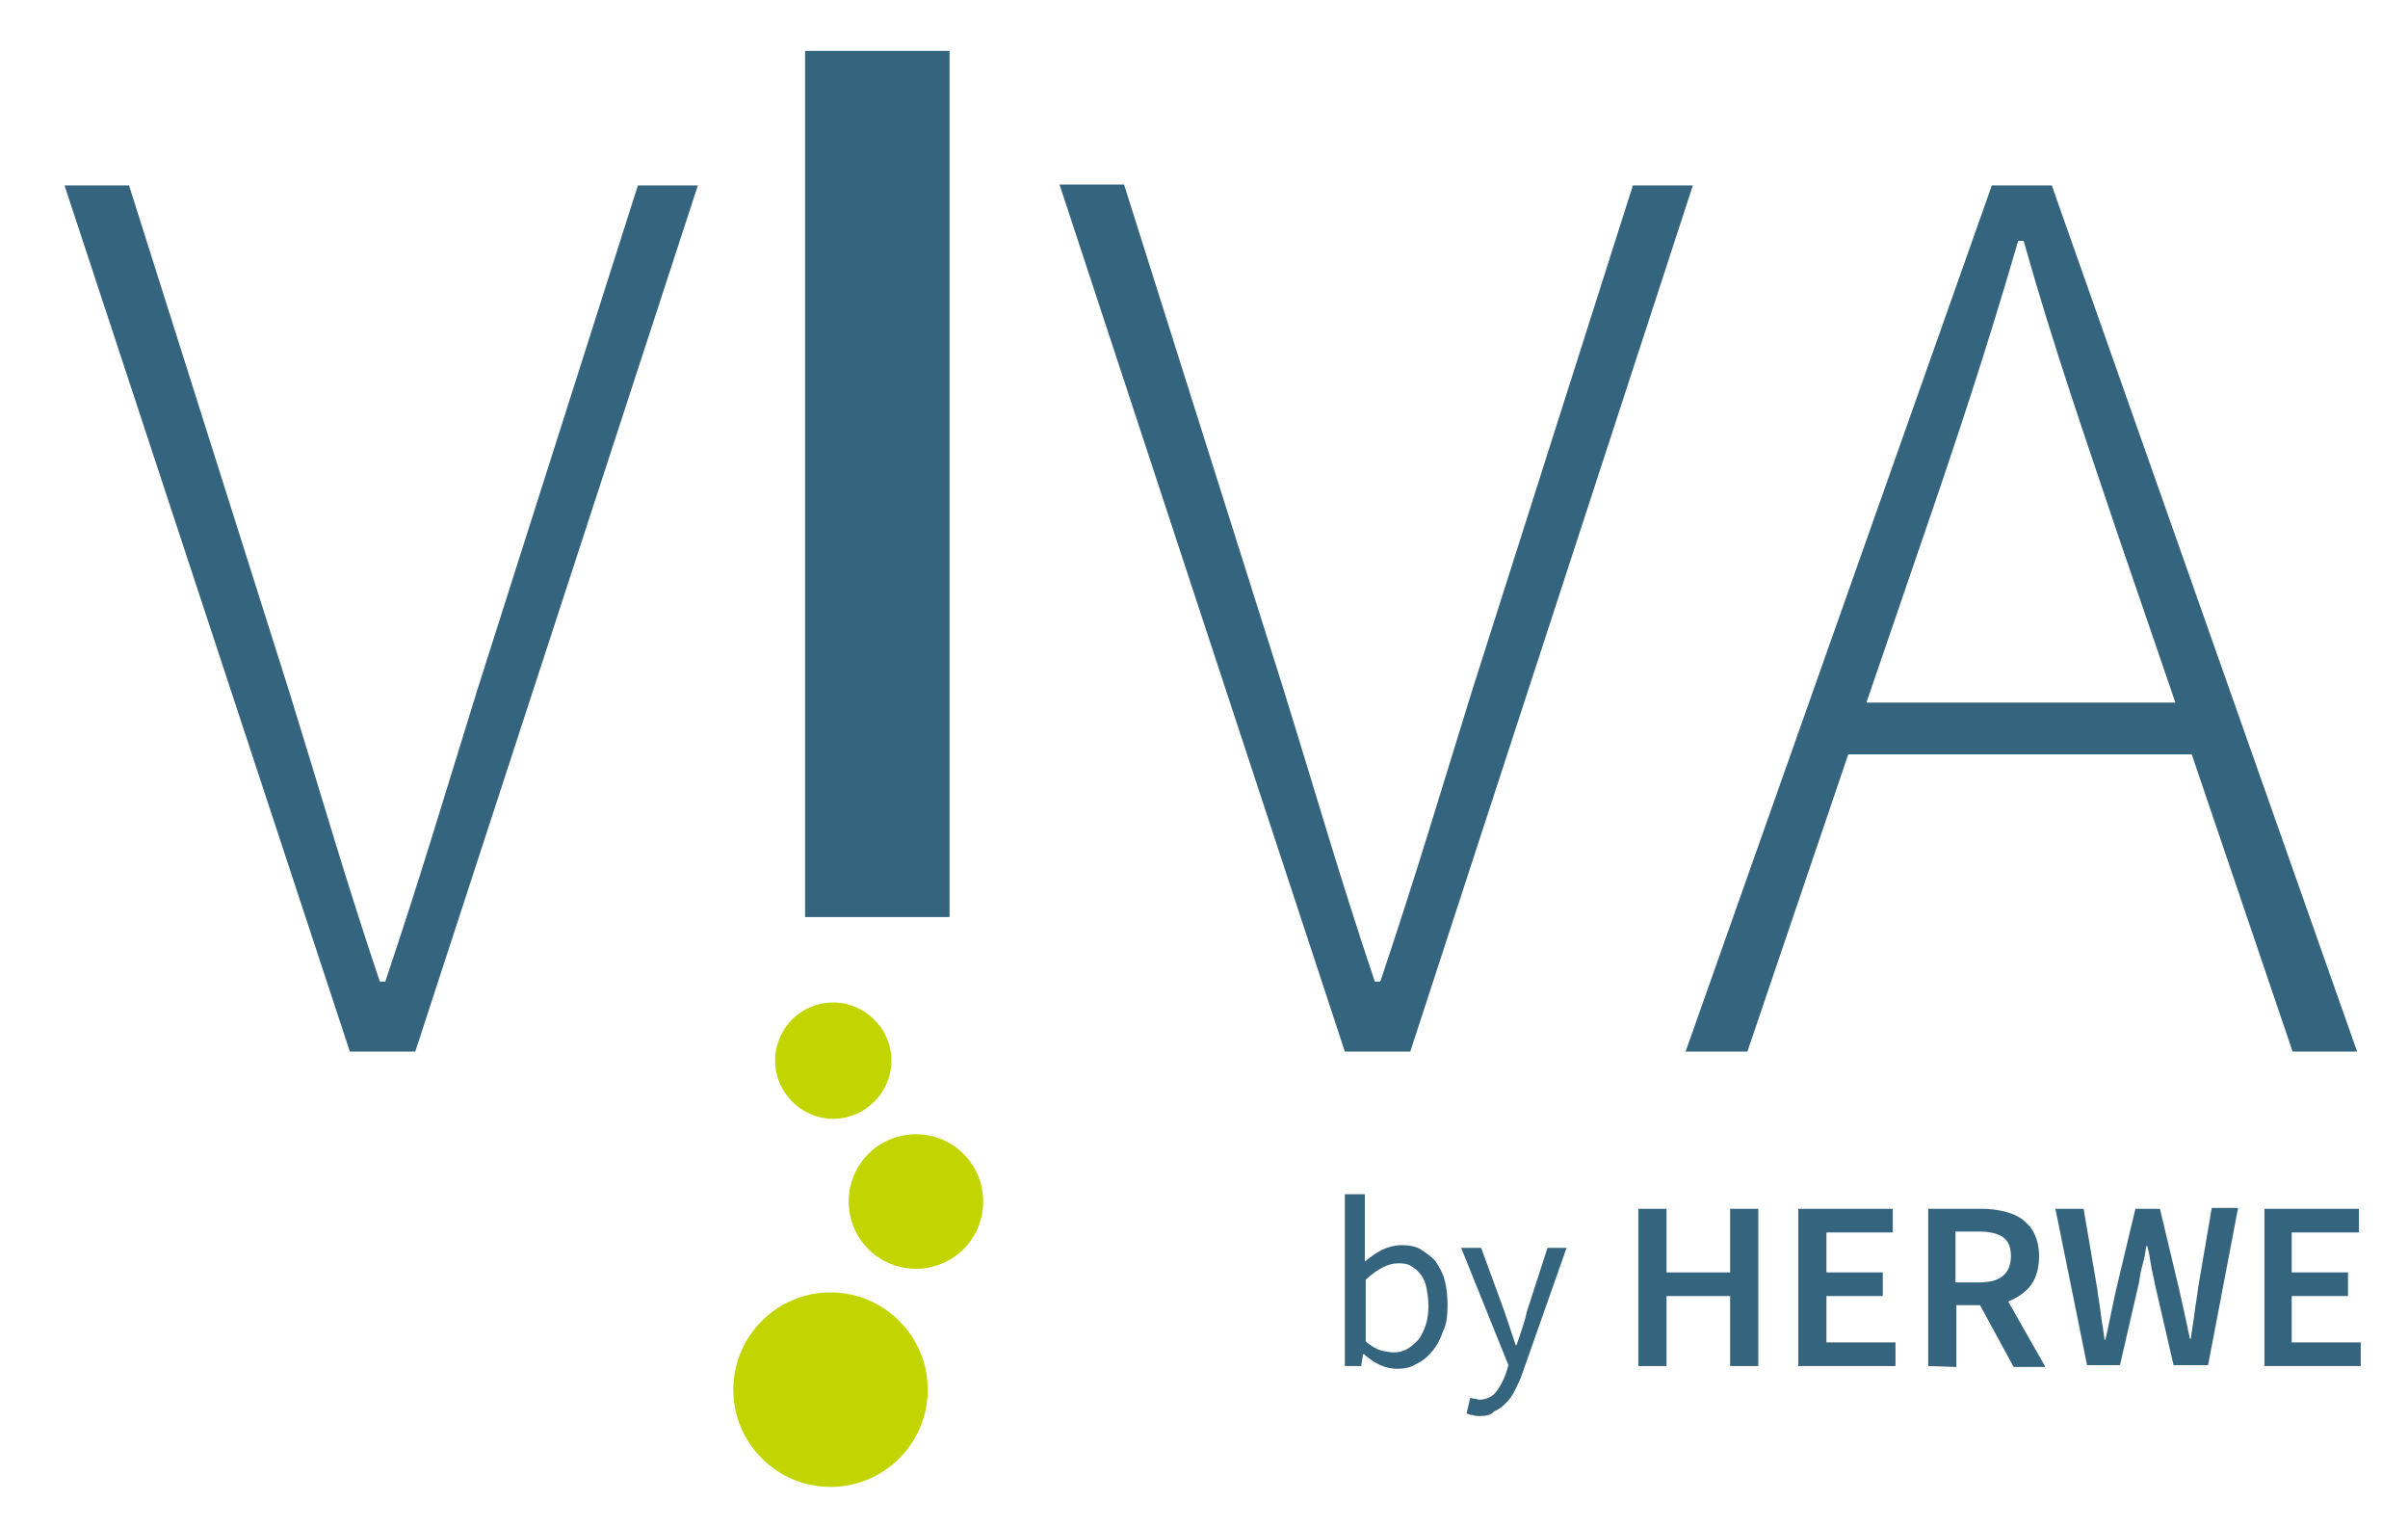
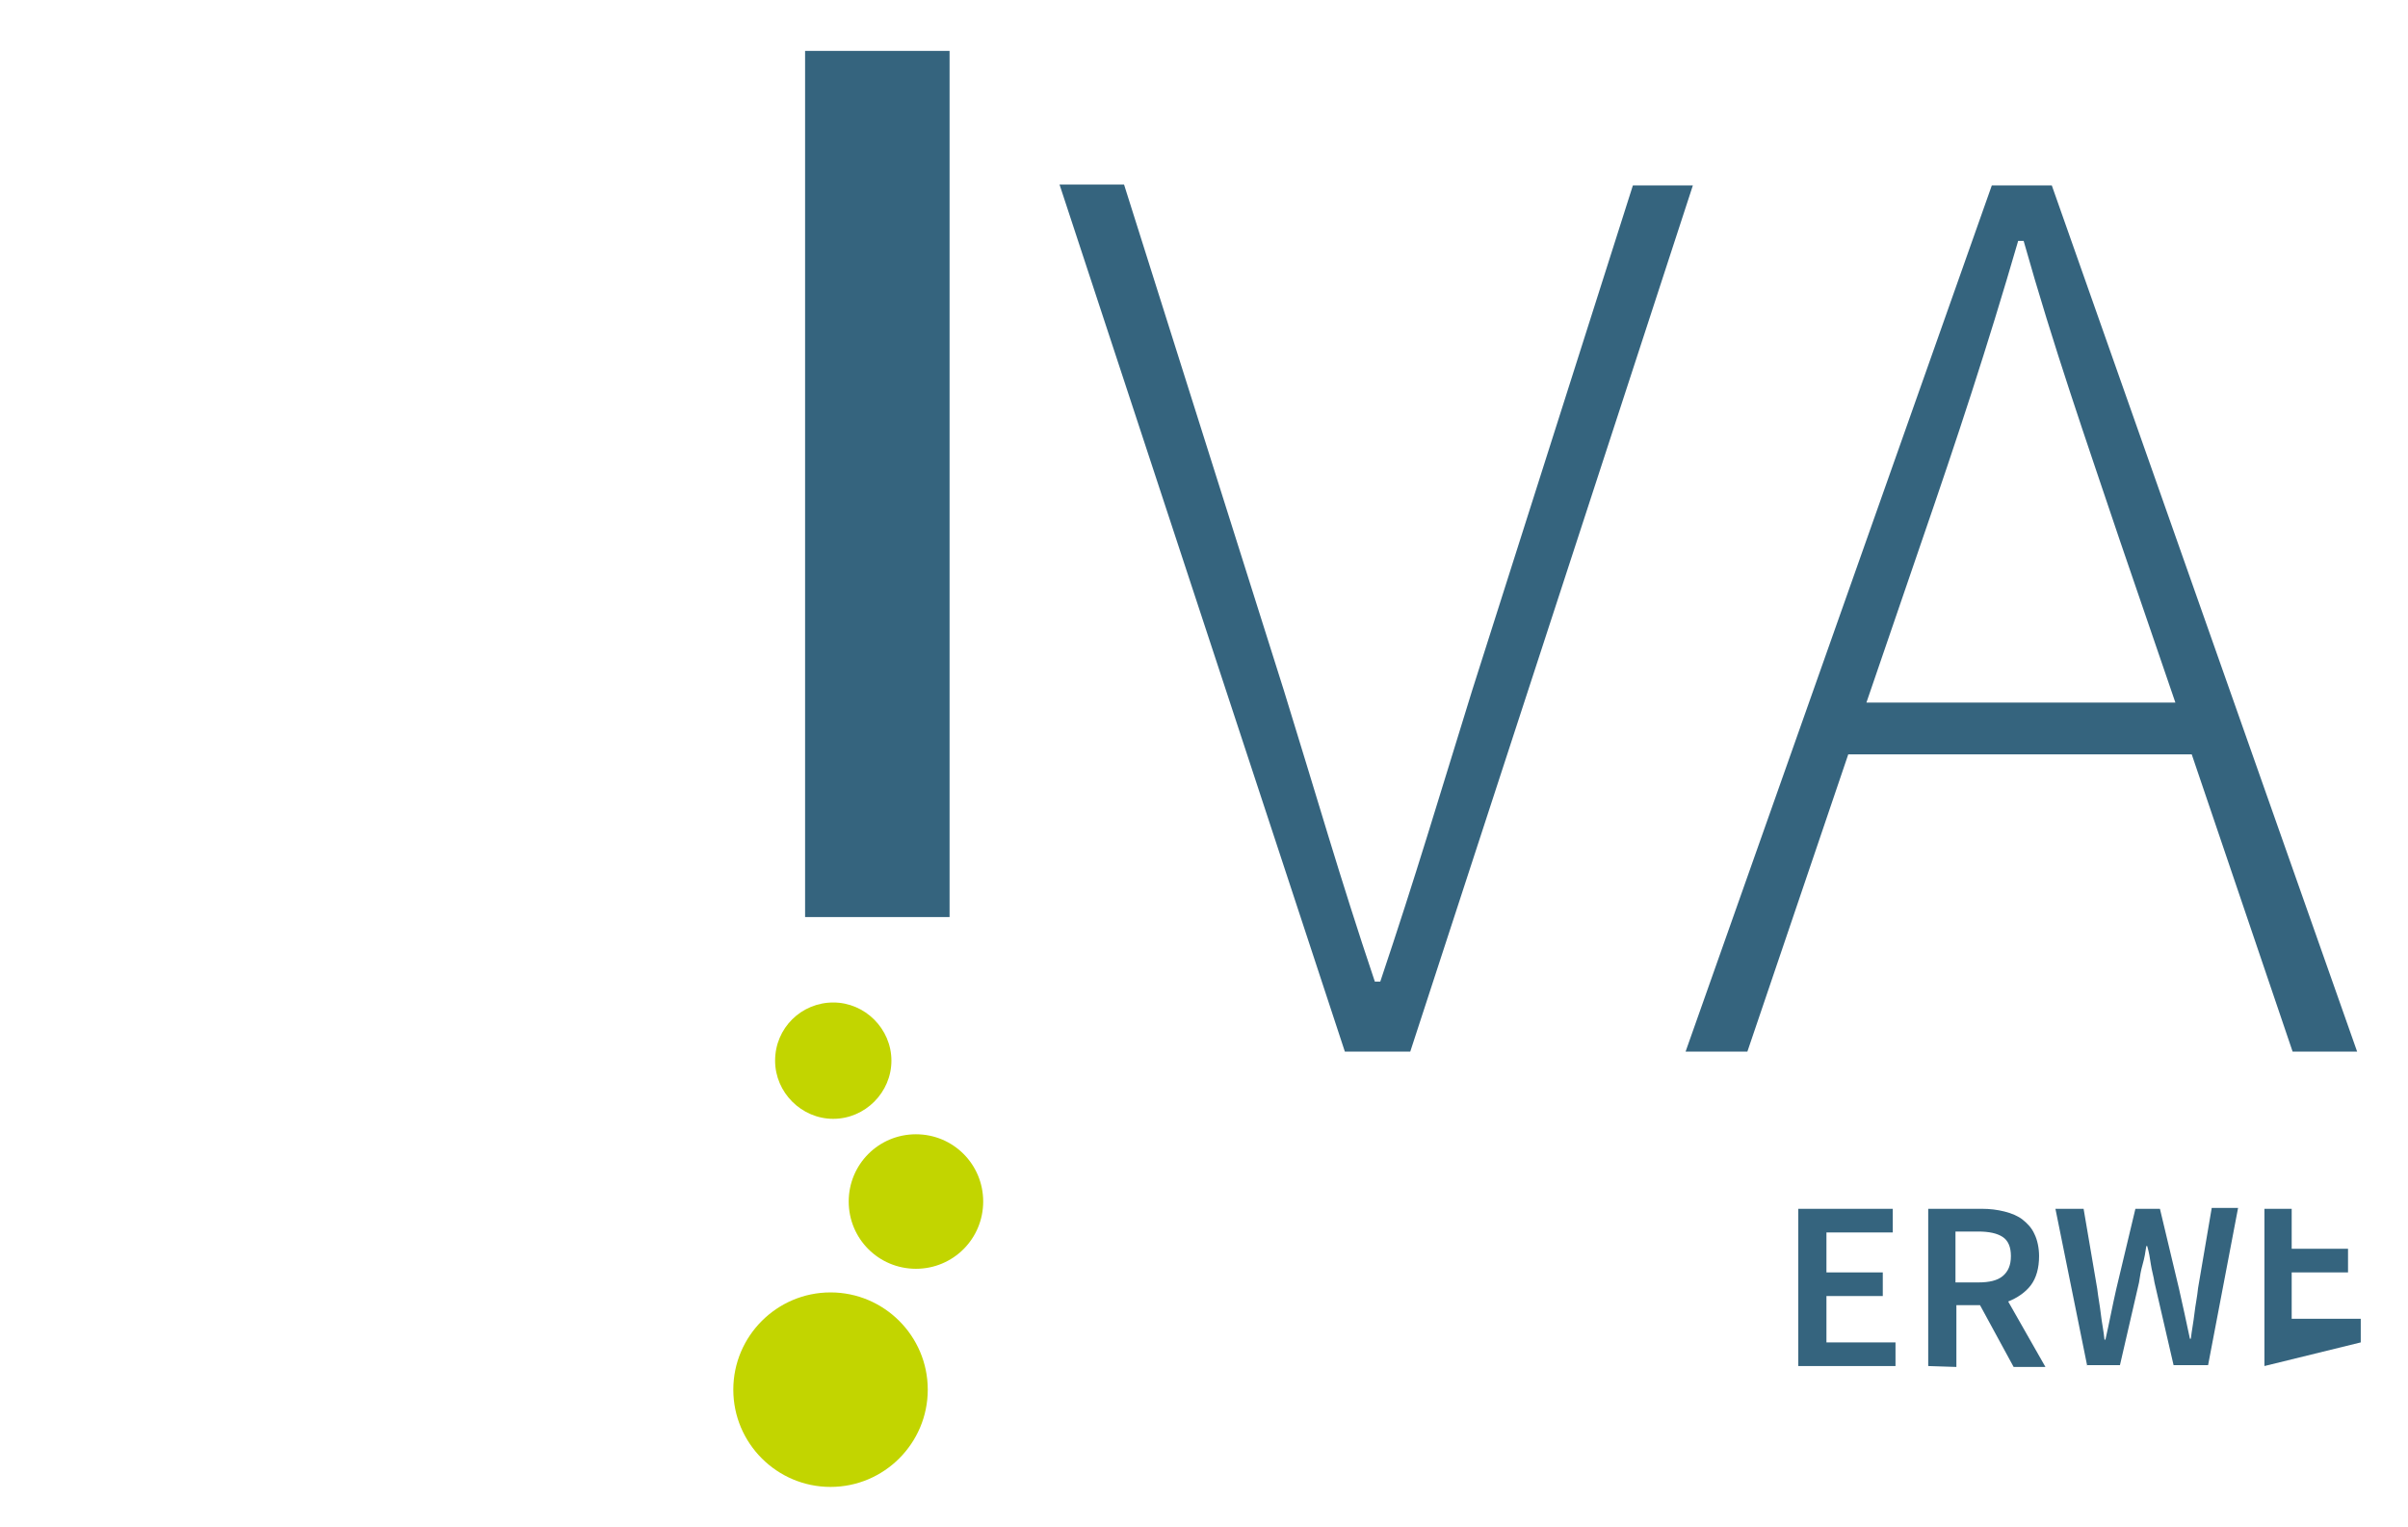
<svg xmlns="http://www.w3.org/2000/svg" version="1.1" id="Ebene_1" x="0px" y="0px" viewBox="0 0 265 168" style="enable-background:new 0 0 265 168;" xml:space="preserve">
  <style type="text/css">
	.st0{fill:#35647E;}
	.st1{fill:#C2D500;}
</style>
  <g>
    <g>
-       <path class="st0" d="M38.5,115.7h7.2l31.1-95.3h-6.6L52.5,76c-3.6,11.6-6.2,20.4-10.1,32h-0.6c-3.9-11.6-6.4-20.4-10-32L14.2,20.4    H7.1L38.5,115.7z" />
      <path class="st1" d="M100.8,139.6c-4.1,0-7.4-3.3-7.4-7.4s3.3-7.4,7.4-7.4c4.1,0,7.4,3.3,7.4,7.4    C108.2,136.3,104.9,139.6,100.8,139.6 M91.4,163.6c-5.9,0-10.7-4.8-10.7-10.7c0-5.9,4.8-10.7,10.7-10.7c5.9,0,10.7,4.8,10.7,10.7    C102.1,158.8,97.3,163.6,91.4,163.6 M91.7,110.3c3.5,0,6.4,2.9,6.4,6.4s-2.9,6.4-6.4,6.4s-6.4-2.9-6.4-6.4    C85.3,113.1,88.2,110.3,91.7,110.3" />
      <polygon class="st0" points="88.6,5.6 88.6,100.9 95.3,100.9 95.5,100.9 97.5,100.9 102.3,100.9 104.5,100.9 104.5,5.6   " />
      <path class="st0" d="M225.8,20.4h-6.6l-33.7,95.3h6.8L203.4,83h37.8l11.1,32.7h7.1L225.8,20.4z M205.4,77.3l6.1-17.8    c3.9-11.3,7.2-21.3,10.6-33h0.6c3.3,11.7,6.8,21.7,10.6,33l6.1,17.8L205.4,77.3L205.4,77.3z" />
      <path class="st0" d="M148,115.7h7.2l31.1-95.3h-6.6L162,76c-3.6,11.6-6.2,20.4-10.1,32h-0.6c-3.9-11.6-6.4-20.4-10-32l-17.6-55.7    h-7.1L148,115.7z" />
    </g>
    <g>
-       <path class="st0" d="M153.8,150.6c-0.6,0-1.2-0.1-1.9-0.4s-1.2-0.7-1.8-1.2H150l-0.2,1.3h-1.8v-18.9h2.2v5.1l0,2.3    c0.6-0.5,1.2-0.9,1.9-1.3c0.7-0.3,1.4-0.5,2.1-0.5c0.8,0,1.6,0.1,2.2,0.5s1.2,0.8,1.6,1.3c0.4,0.6,0.8,1.3,1,2.1    c0.2,0.8,0.3,1.7,0.3,2.7c0,1.1-0.1,2.1-0.5,2.9c-0.3,0.9-0.7,1.6-1.2,2.2s-1.1,1.1-1.8,1.4C155.2,150.5,154.5,150.6,153.8,150.6z     M153.4,148.8c0.5,0,1-0.1,1.5-0.4s0.8-0.6,1.2-1c0.3-0.4,0.6-1,0.8-1.6c0.2-0.6,0.3-1.4,0.3-2.1c0-0.7-0.1-1.4-0.2-1.9    c-0.1-0.6-0.3-1.1-0.6-1.5c-0.3-0.4-0.6-0.7-1.1-1s-1-0.3-1.5-0.3c-1,0-2.2,0.6-3.5,1.8v6.8c0.6,0.5,1.1,0.8,1.7,1    C152.5,148.7,153,148.8,153.4,148.8z" />
-       <path class="st0" d="M162.9,155.8c-0.3,0-0.6,0-0.8-0.1c-0.2,0-0.5-0.1-0.7-0.2l0.4-1.7c0.1,0,0.3,0.1,0.5,0.1    c0.2,0,0.3,0.1,0.5,0.1c0.7,0,1.4-0.3,1.8-0.8s0.8-1.2,1.1-2l0.3-1l-5.2-12.9h2.2l2.6,7.1c0.2,0.6,0.4,1.2,0.6,1.8    s0.4,1.2,0.6,1.8h0.1c0.2-0.6,0.4-1.2,0.6-1.8c0.2-0.6,0.4-1.2,0.5-1.8l2.3-7.1h2.1l-4.9,13.9c-0.2,0.6-0.5,1.2-0.8,1.8    s-0.6,1-1,1.4s-0.8,0.7-1.3,0.9C164.1,155.7,163.5,155.8,162.9,155.8z" />
-       <path class="st0" d="M180.3,150.3V133h3.1v7h7v-7h3.1v17.3h-3.1v-7.7h-7v7.7H180.3z" />
      <path class="st0" d="M197.9,150.3V133h10.4v2.6H201v4.4h6.2v2.6H201v5.1h7.6v2.6L197.9,150.3L197.9,150.3z" />
      <path class="st0" d="M212.2,150.3V133h5.9c0.9,0,1.7,0.1,2.5,0.3s1.5,0.5,2,0.9s1,0.9,1.3,1.6c0.3,0.6,0.5,1.5,0.5,2.4    c0,1.3-0.3,2.4-0.9,3.2c-0.6,0.8-1.5,1.4-2.5,1.8l4.1,7.2h-3.5l-3.7-6.8h-2.6v6.8L212.2,150.3L212.2,150.3z M215.2,141.1h2.5    c1.2,0,2.1-0.2,2.7-0.7s0.9-1.2,0.9-2.2c0-1-0.3-1.7-0.9-2.1c-0.6-0.4-1.5-0.6-2.7-0.6h-2.5V141.1z" />
      <path class="st0" d="M229.7,150.3l-3.5-17.3h3.1l1.5,8.8c0.1,0.9,0.3,1.9,0.4,2.8s0.3,1.8,0.4,2.8h0.1c0.2-0.9,0.4-1.8,0.6-2.8    s0.4-1.9,0.6-2.8l2.1-8.8h2.7l2.1,8.8c0.2,0.9,0.4,1.8,0.6,2.7c0.2,0.9,0.4,1.9,0.6,2.8h0.1c0.1-0.9,0.3-1.9,0.4-2.8    s0.3-1.8,0.4-2.8l1.5-8.8h2.9l-3.3,17.3h-3.8l-2.1-9.1c-0.1-0.7-0.3-1.3-0.4-2s-0.2-1.3-0.4-2h-0.1c-0.1,0.7-0.2,1.3-0.4,2    s-0.3,1.3-0.4,2l-2.1,9.1H229.7z" />
-       <path class="st0" d="M249.2,150.3V133h10.4v2.6h-7.4v4.4h6.2v2.6h-6.2v5.1h7.6v2.6L249.2,150.3L249.2,150.3z" />
+       <path class="st0" d="M249.2,150.3V133h10.4h-7.4v4.4h6.2v2.6h-6.2v5.1h7.6v2.6L249.2,150.3L249.2,150.3z" />
    </g>
  </g>
</svg>